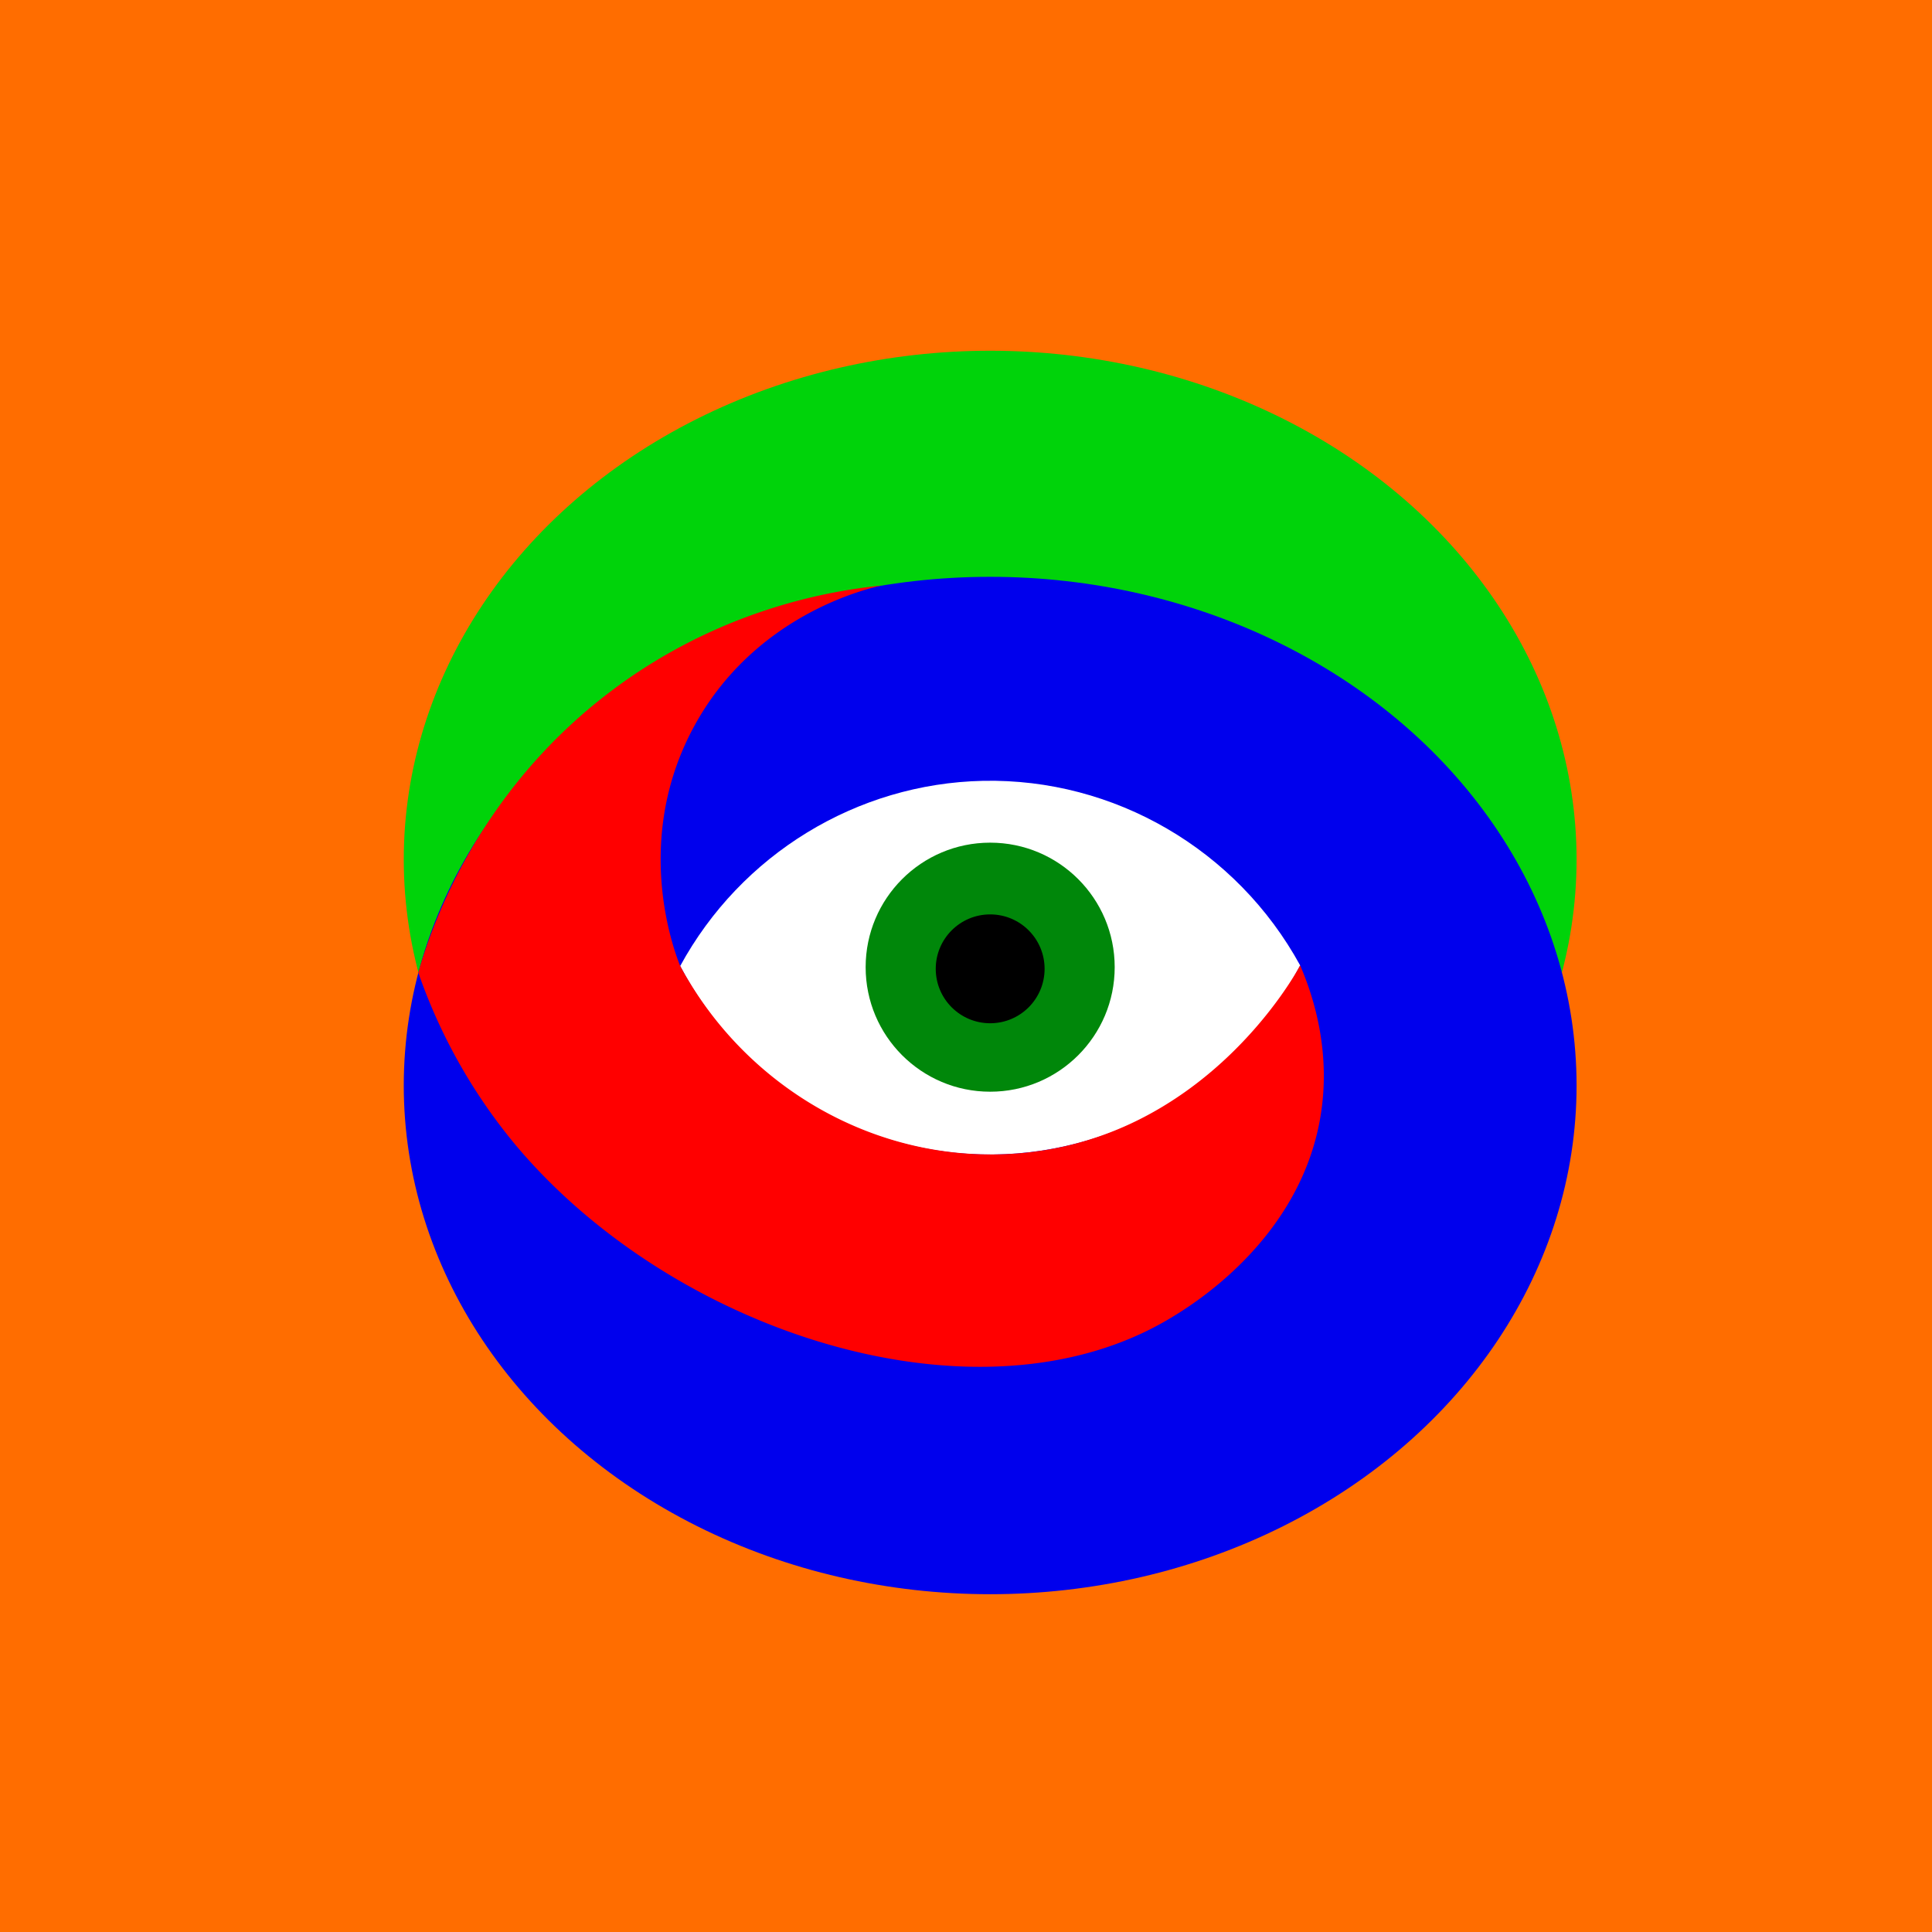
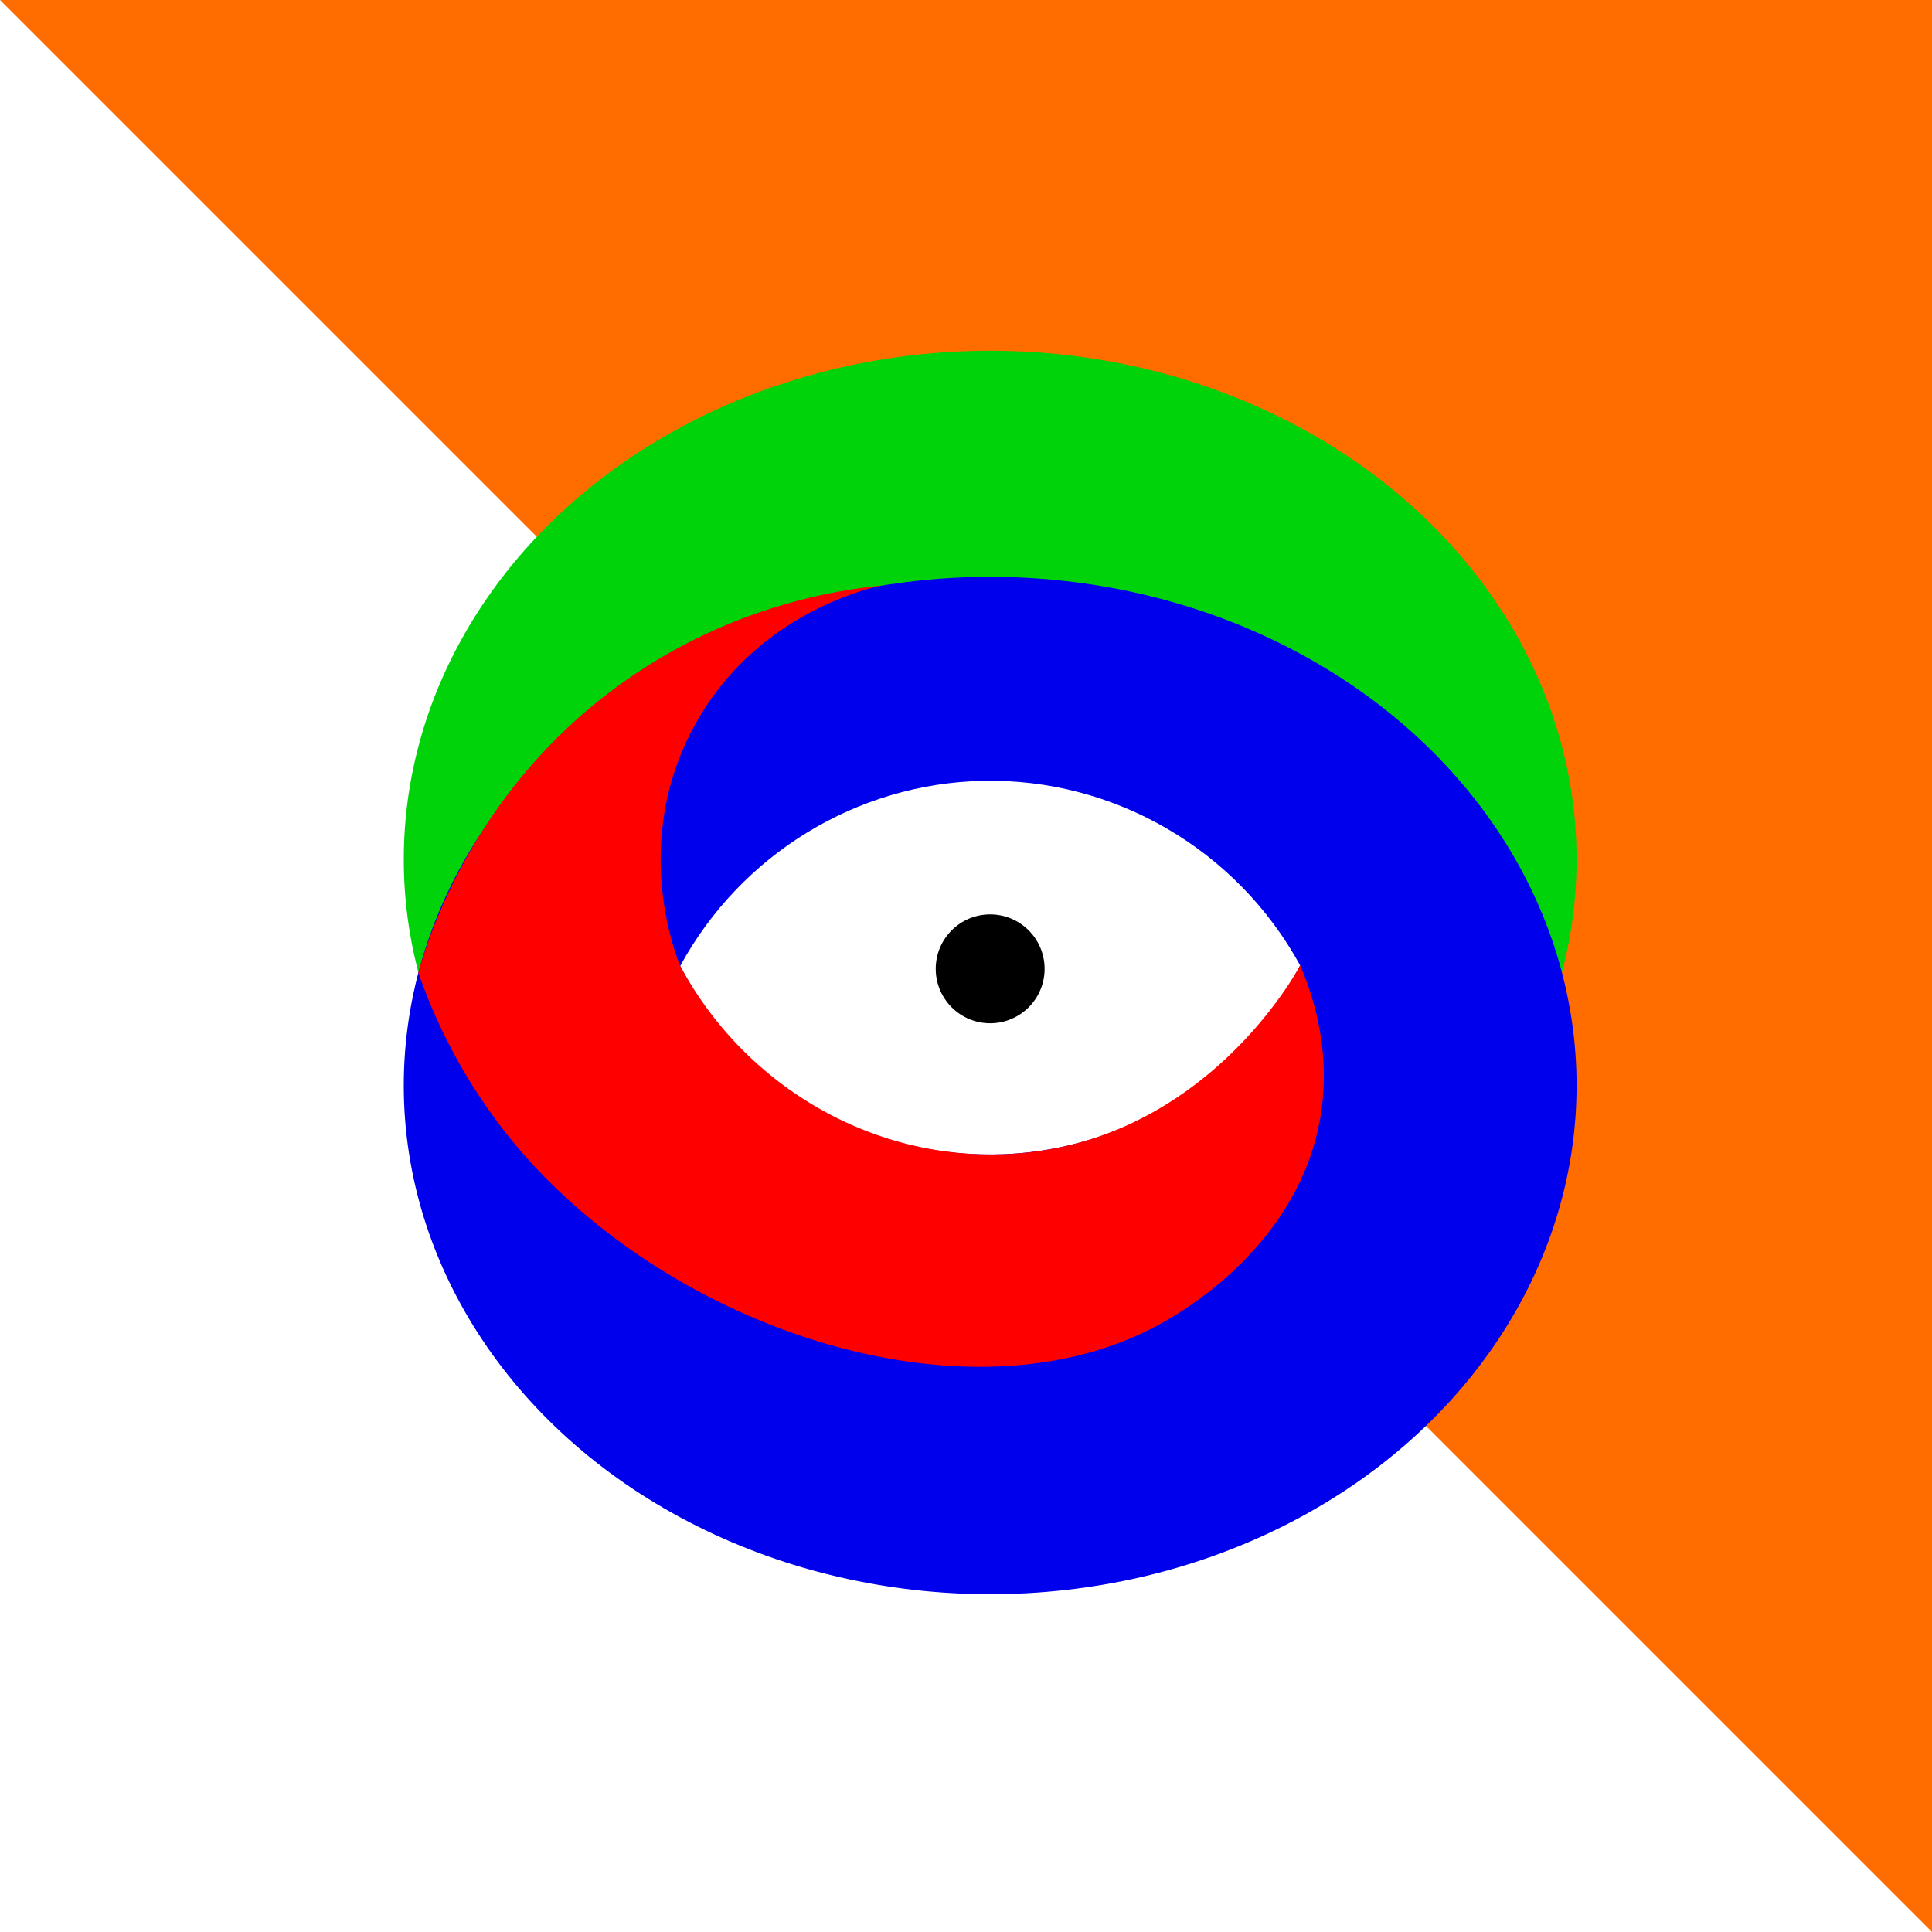
<svg xmlns="http://www.w3.org/2000/svg" viewBox="0 0 1117.09 1117.09">
-   <path d="M0 0h1117.09v1117.09H0z" fill="#ff6d00" data-name="Layer 2" />
+   <path d="M0 0h1117.09v1117.09z" fill="#ff6d00" data-name="Layer 2" />
  <g data-name="Layer 6">
    <ellipse fill="#00d30a" cx="572.52" cy="496.93" rx="339.06" ry="294.13" />
    <ellipse fill="#0000ed" cx="572.52" cy="627.65" rx="339.06" ry="294.13" />
    <path d="M751.76 558.21c-36.08 68.79-108 111.36-184.86 109.27-72.87-2-139.39-43.8-173.61-108.93C428.42 494 495.39 453 568.44 451.48c75.83-1.55 146.66 39.72 183.32 106.73Z" fill="#fff" />
-     <circle fill="#00870a" cx="572.52" cy="559.23" r="72" />
    <circle cx="572.52" cy="560.18" r="31.47" />
    <path d="M509.69 338.56c-9.35 2.06-74.1 17.47-108.82 82.28-35.17 65.67-11.07 129-7.58 137.71 38.47 71.19 114 113.73 192.65 108.54C695.51 659.85 748.68 564 751.76 558.21c7.29 16.94 18.22 49.33 11.67 87.82-12.14 71.3-75 109.08-86.64 116.09-110.52 66.45-289.07 8.47-380.09-101.79a319.57 319.57 0 0 1-54.84-98c7.68-26.6 33.62-103.42 110.33-161.87 63.58-48.46 128.81-59.01 157.5-61.9Z" fill="red" />
  </g>
</svg>